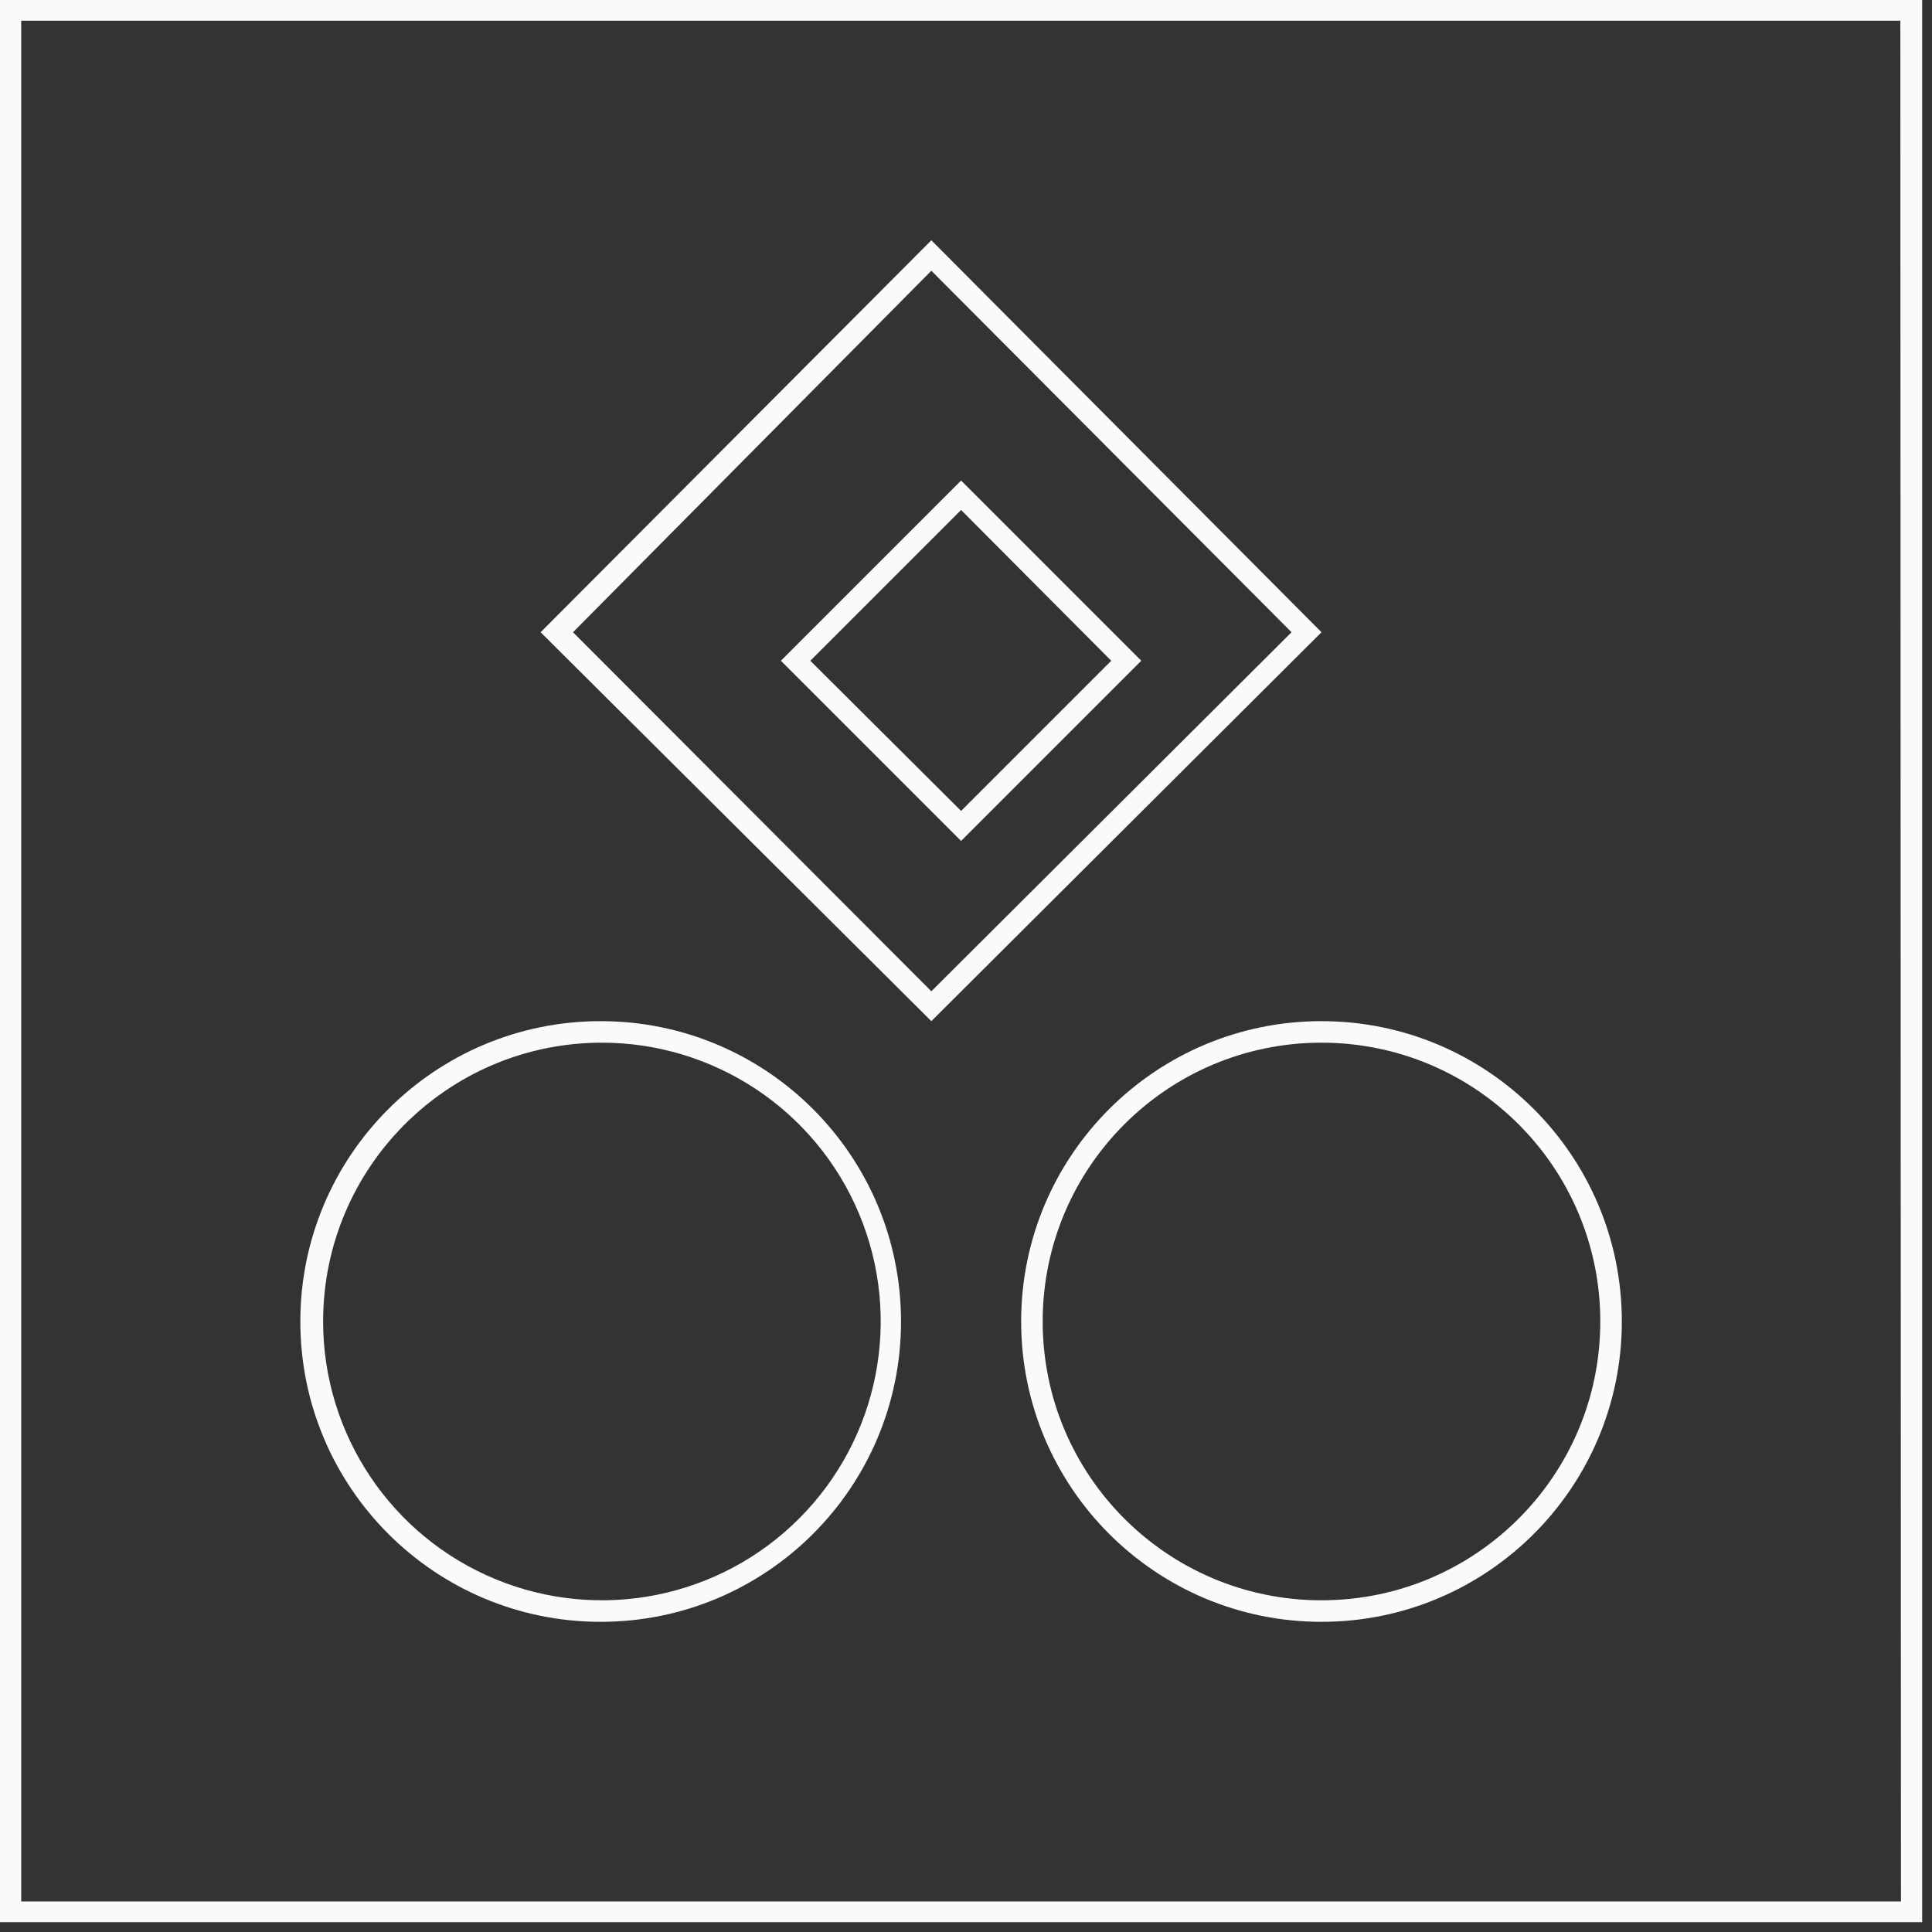
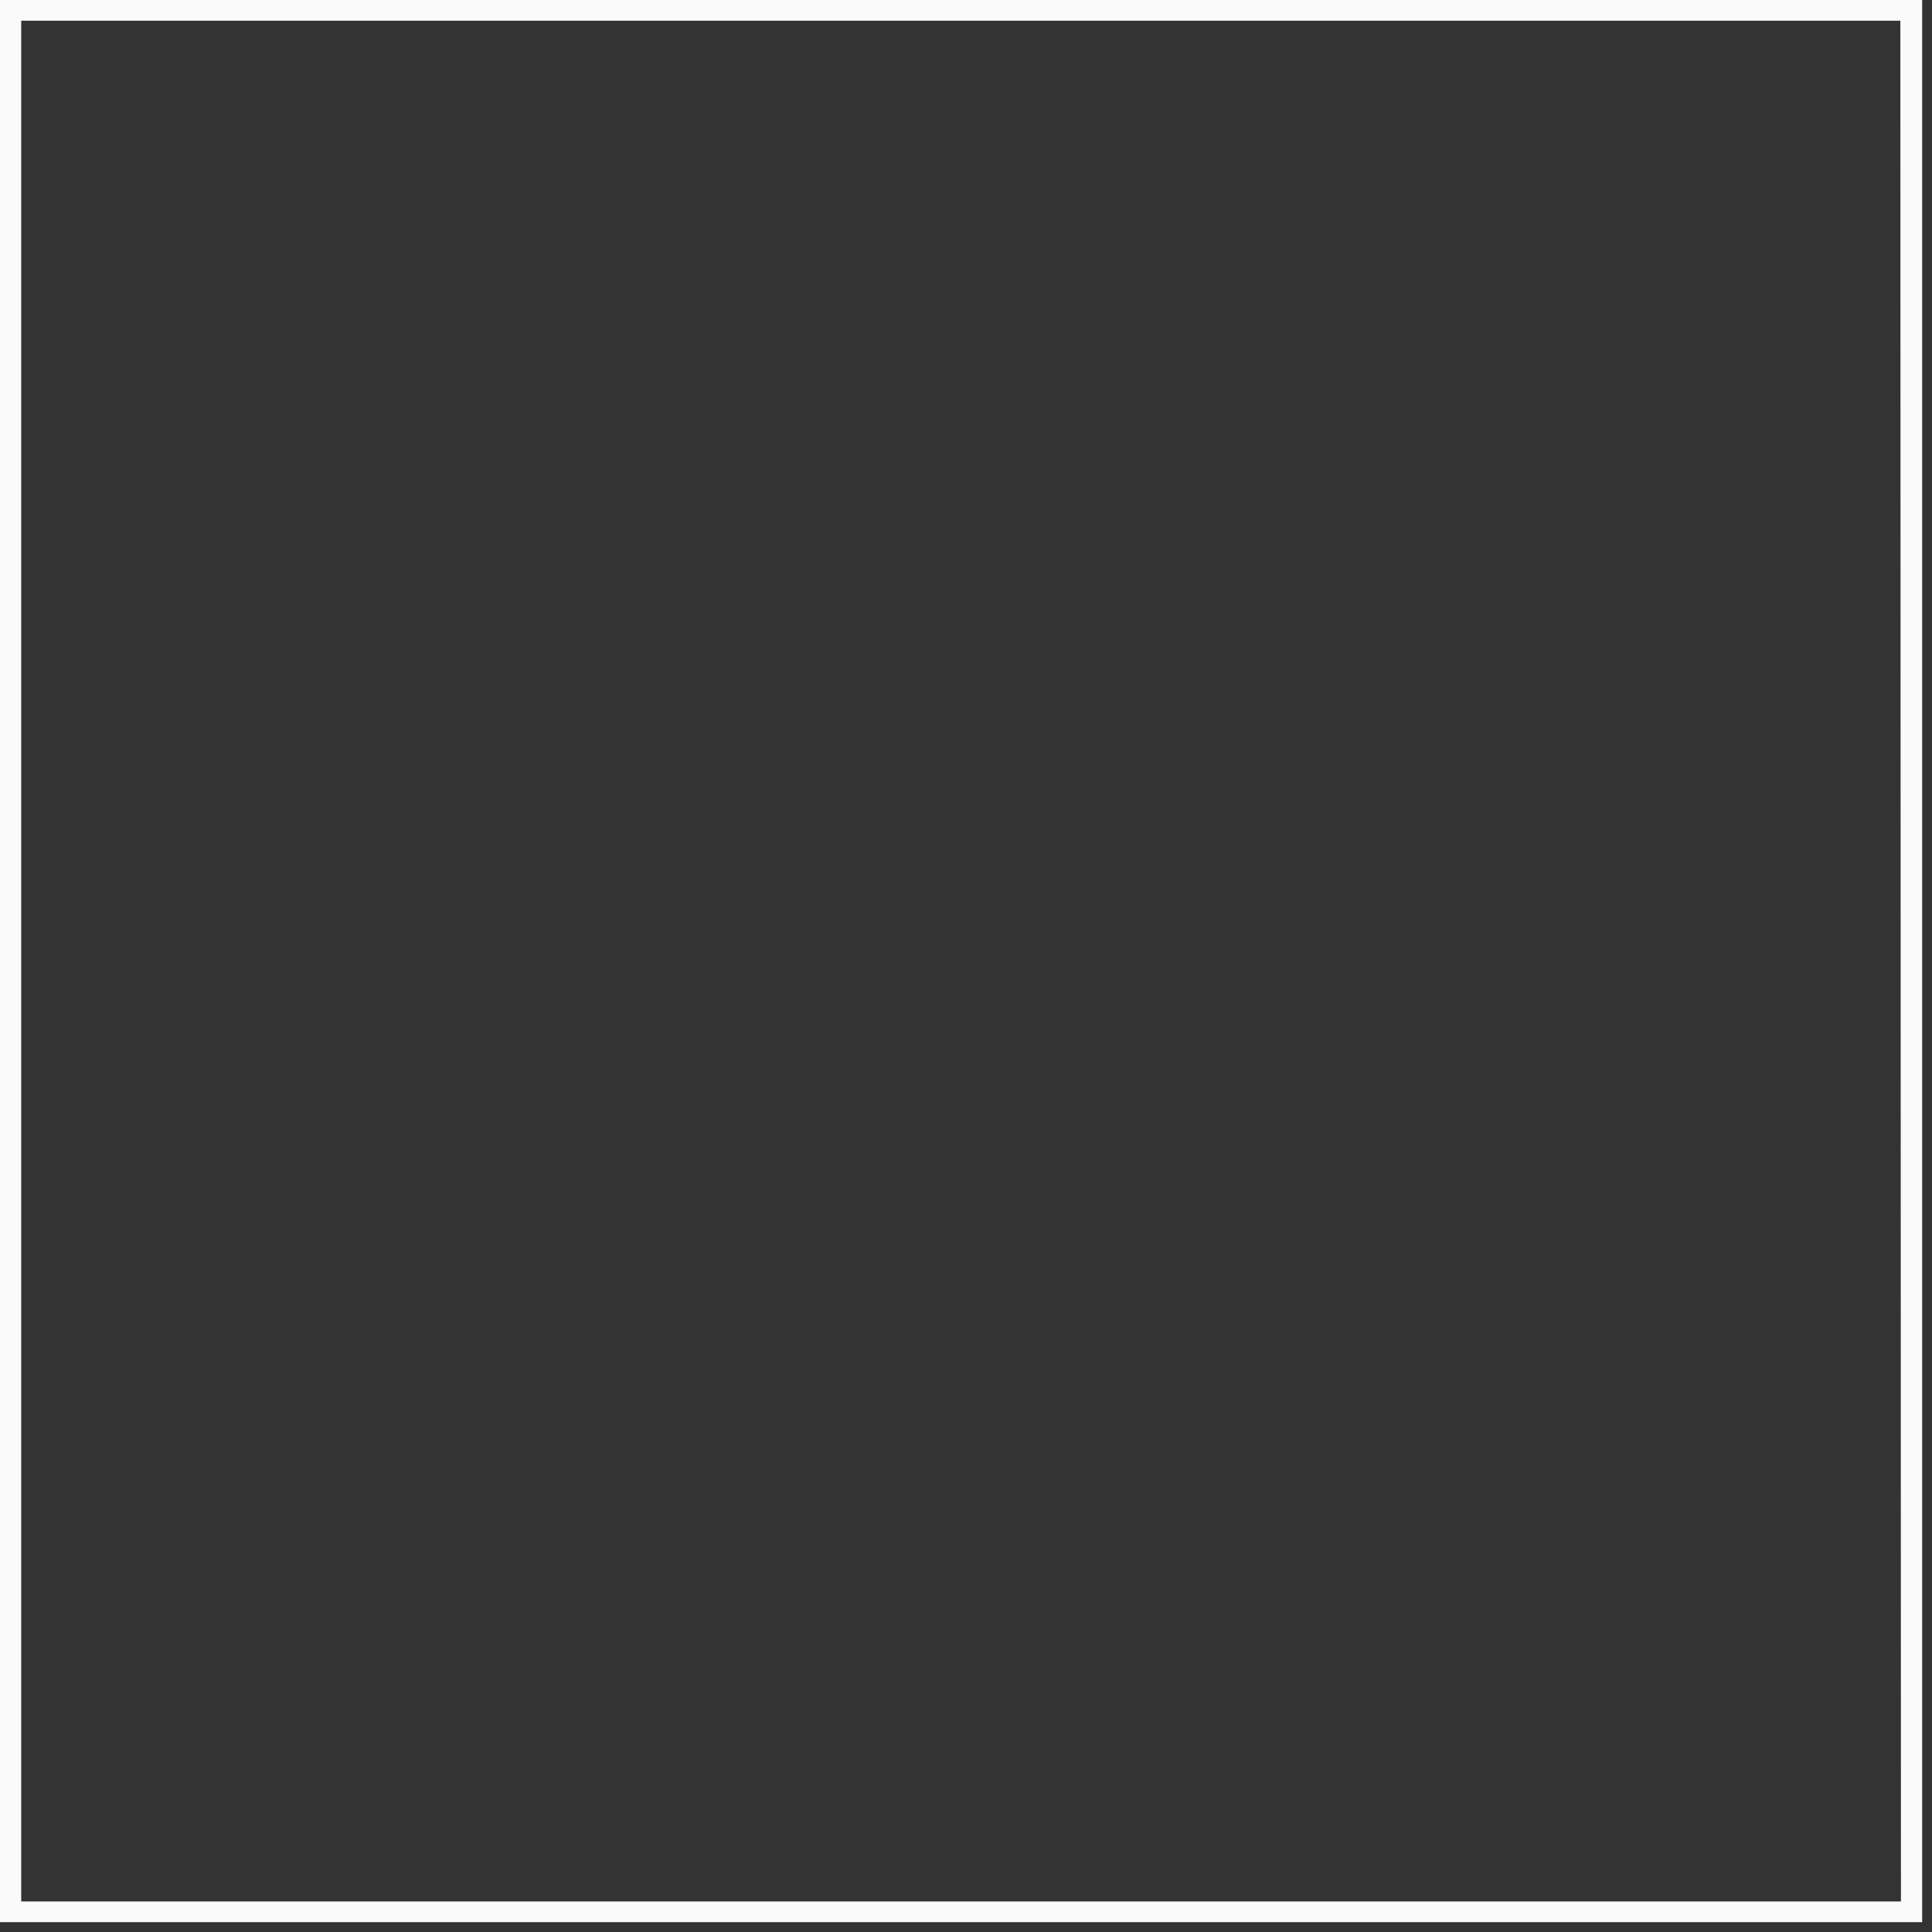
<svg xmlns="http://www.w3.org/2000/svg" width="110" height="110" viewBox="0 0 110 110">
  <rect x="0" y="0" width="110" height="110" fill="#333333" stroke="none" />
  <g fill="#FAFAFB">
    <path d="M0 0v109.44h109.44V0H0zm108.232 108.259H1.208V1.18h106.99l.034 107.078z" />
-     <path d="M58.14 75.24c0 9.444 7.656 17.1 17.1 17.1 9.444 0 17.1-7.656 17.1-17.1 0-9.444-7.656-17.1-17.1-17.1-9.444 0-17.1 7.656-17.1 17.1zm32.974 0c0 8.767-7.107 15.874-15.874 15.874S59.366 84.007 59.366 75.24s7.107-15.874 15.874-15.874 15.874 7.107 15.874 15.874zM75.24 35.997L53.027 13.68 30.78 35.997 53.027 58.14 75.24 35.997zM53.027 15.415l20.507 20.582-20.507 20.442-20.402-20.442 20.402-20.582z" />
-     <path d="M64.98 37.62L54.72 27.36 44.46 37.62l10.26 10.26 10.26-10.26zm-10.26-8.584l8.55 8.584-8.55 8.55-8.584-8.55 8.584-8.584zM34.2 92.34c9.444 0 17.1-7.656 17.1-17.1 0-9.444-7.656-17.1-17.1-17.1-9.444 0-17.1 7.656-17.1 17.1 0 9.444 7.656 17.1 17.1 17.1zm0-32.974c6.427-.028 12.236 3.821 14.715 9.75 2.48 5.93 1.138 12.769-3.396 17.323-4.534 4.555-11.367 5.926-17.307 3.473-5.94-2.453-9.815-8.245-9.815-14.672 0-8.74 7.064-15.835 15.803-15.874z" />
  </g>
</svg>